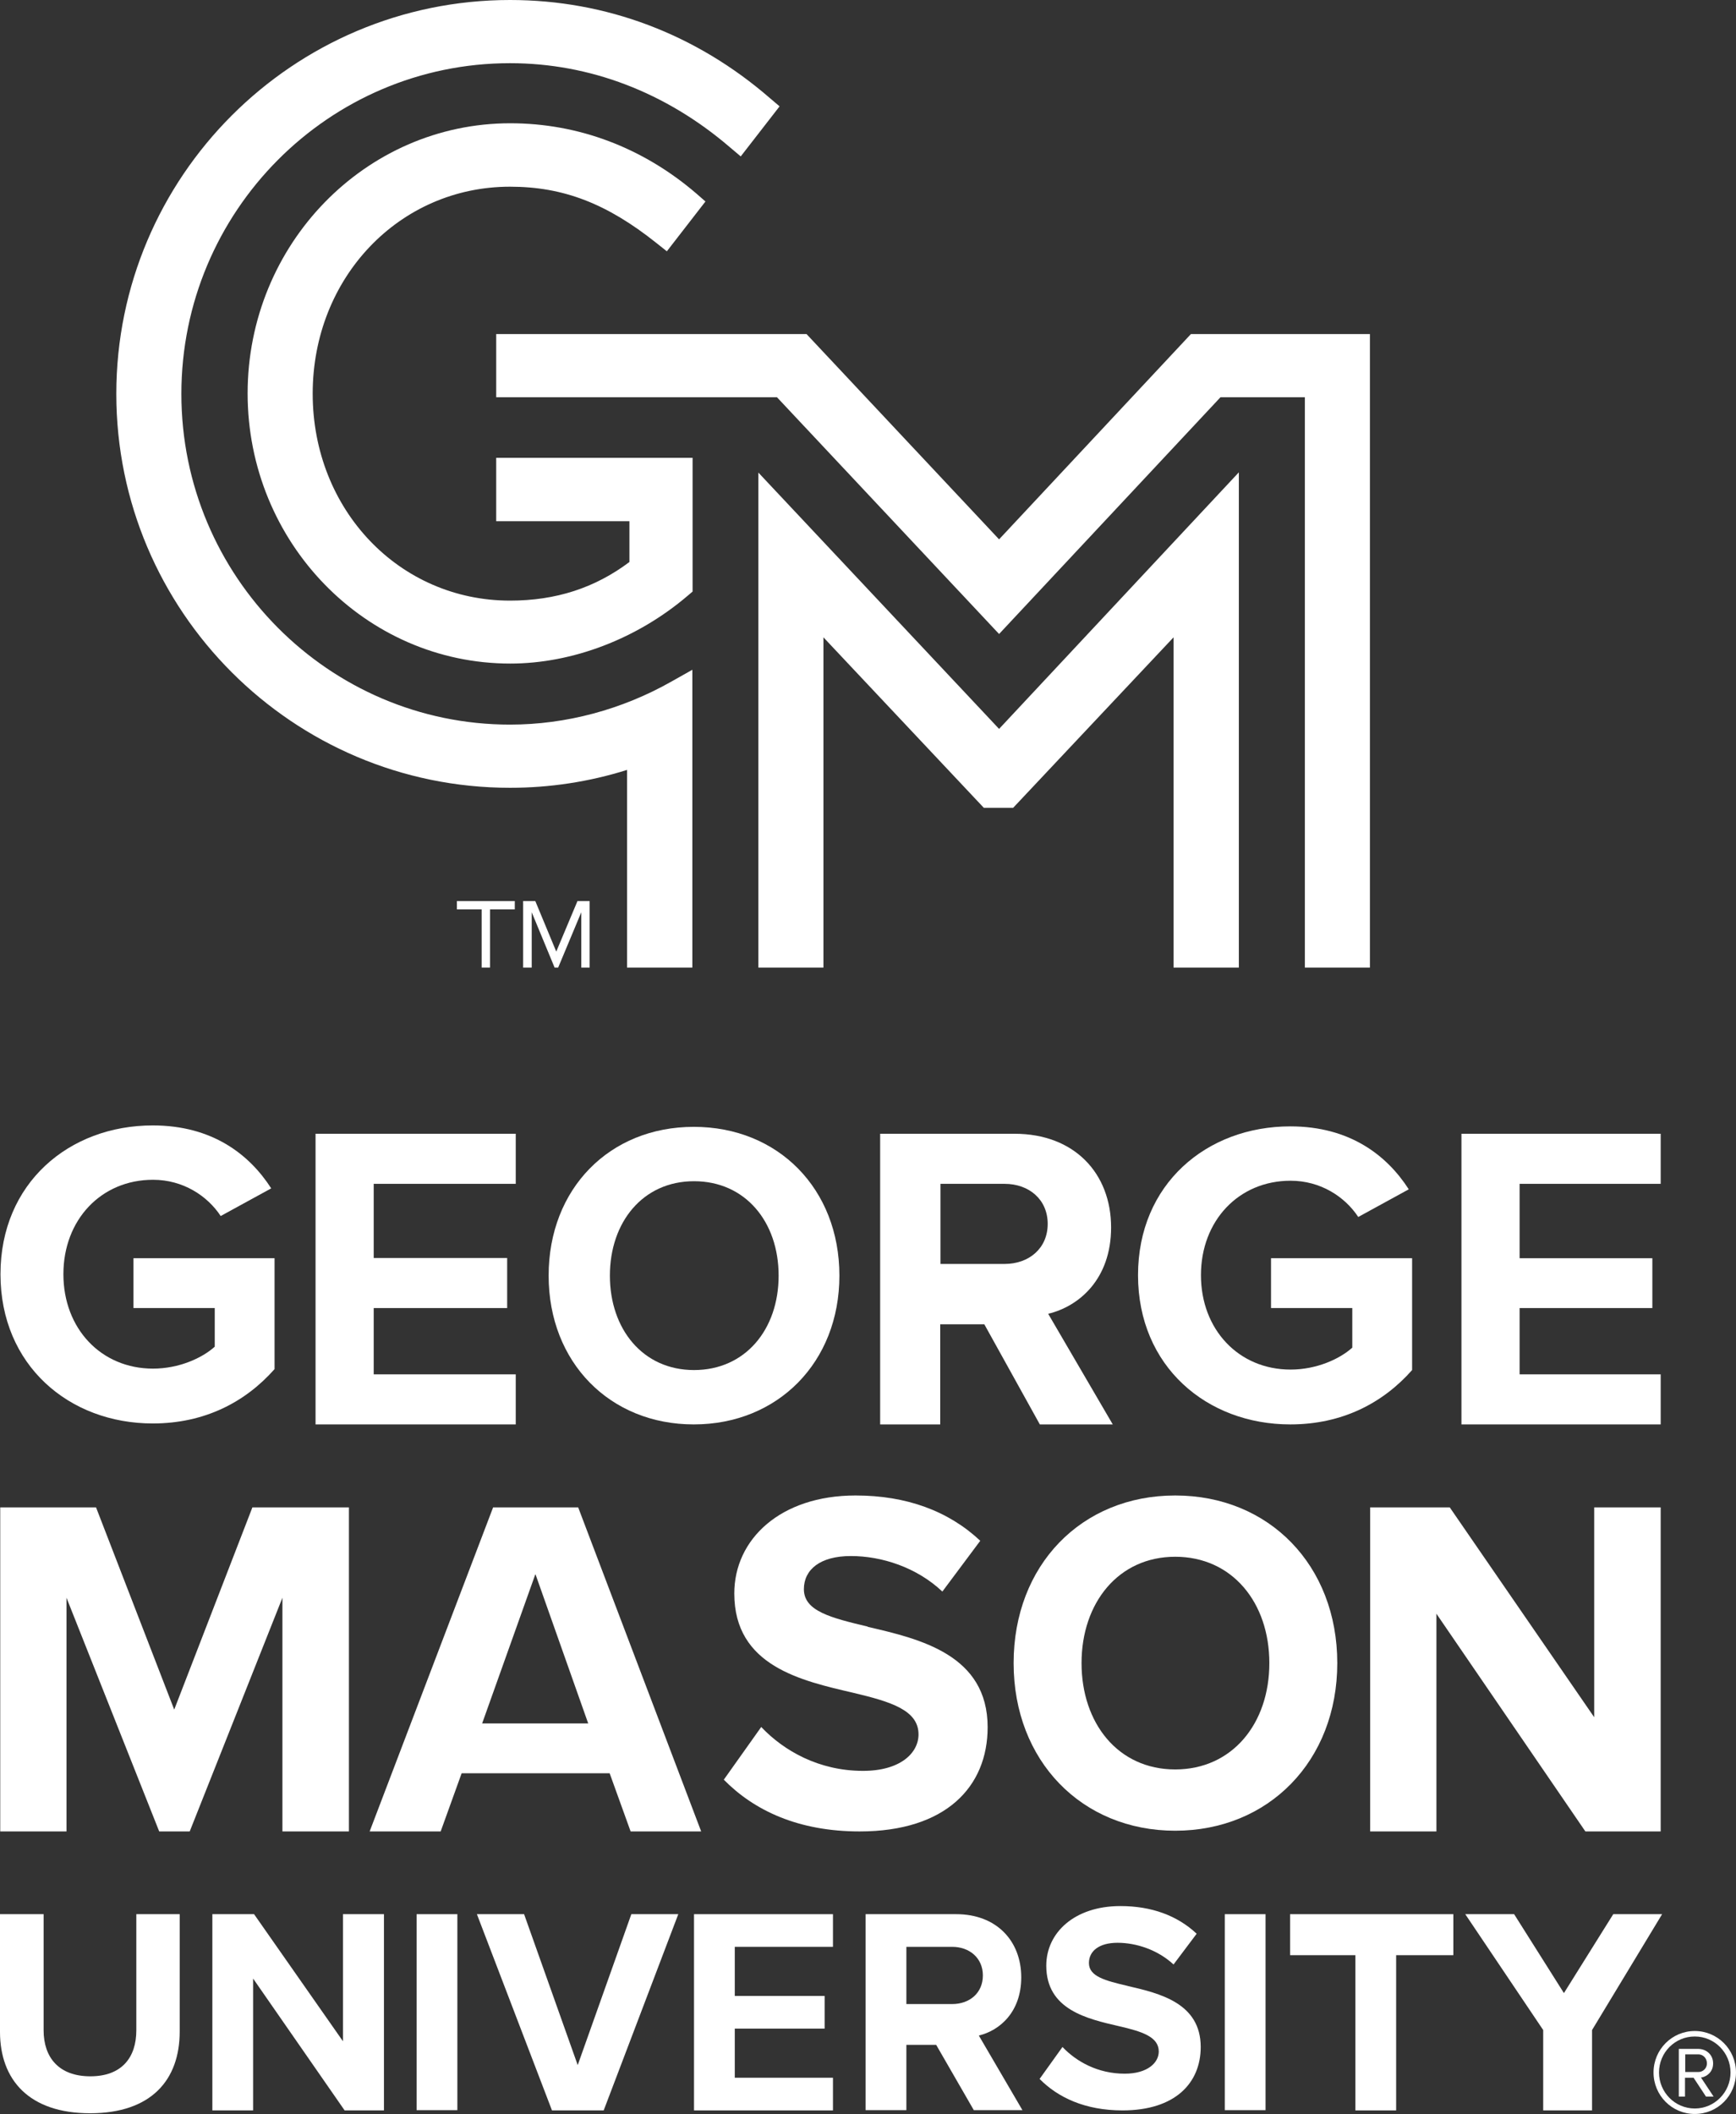
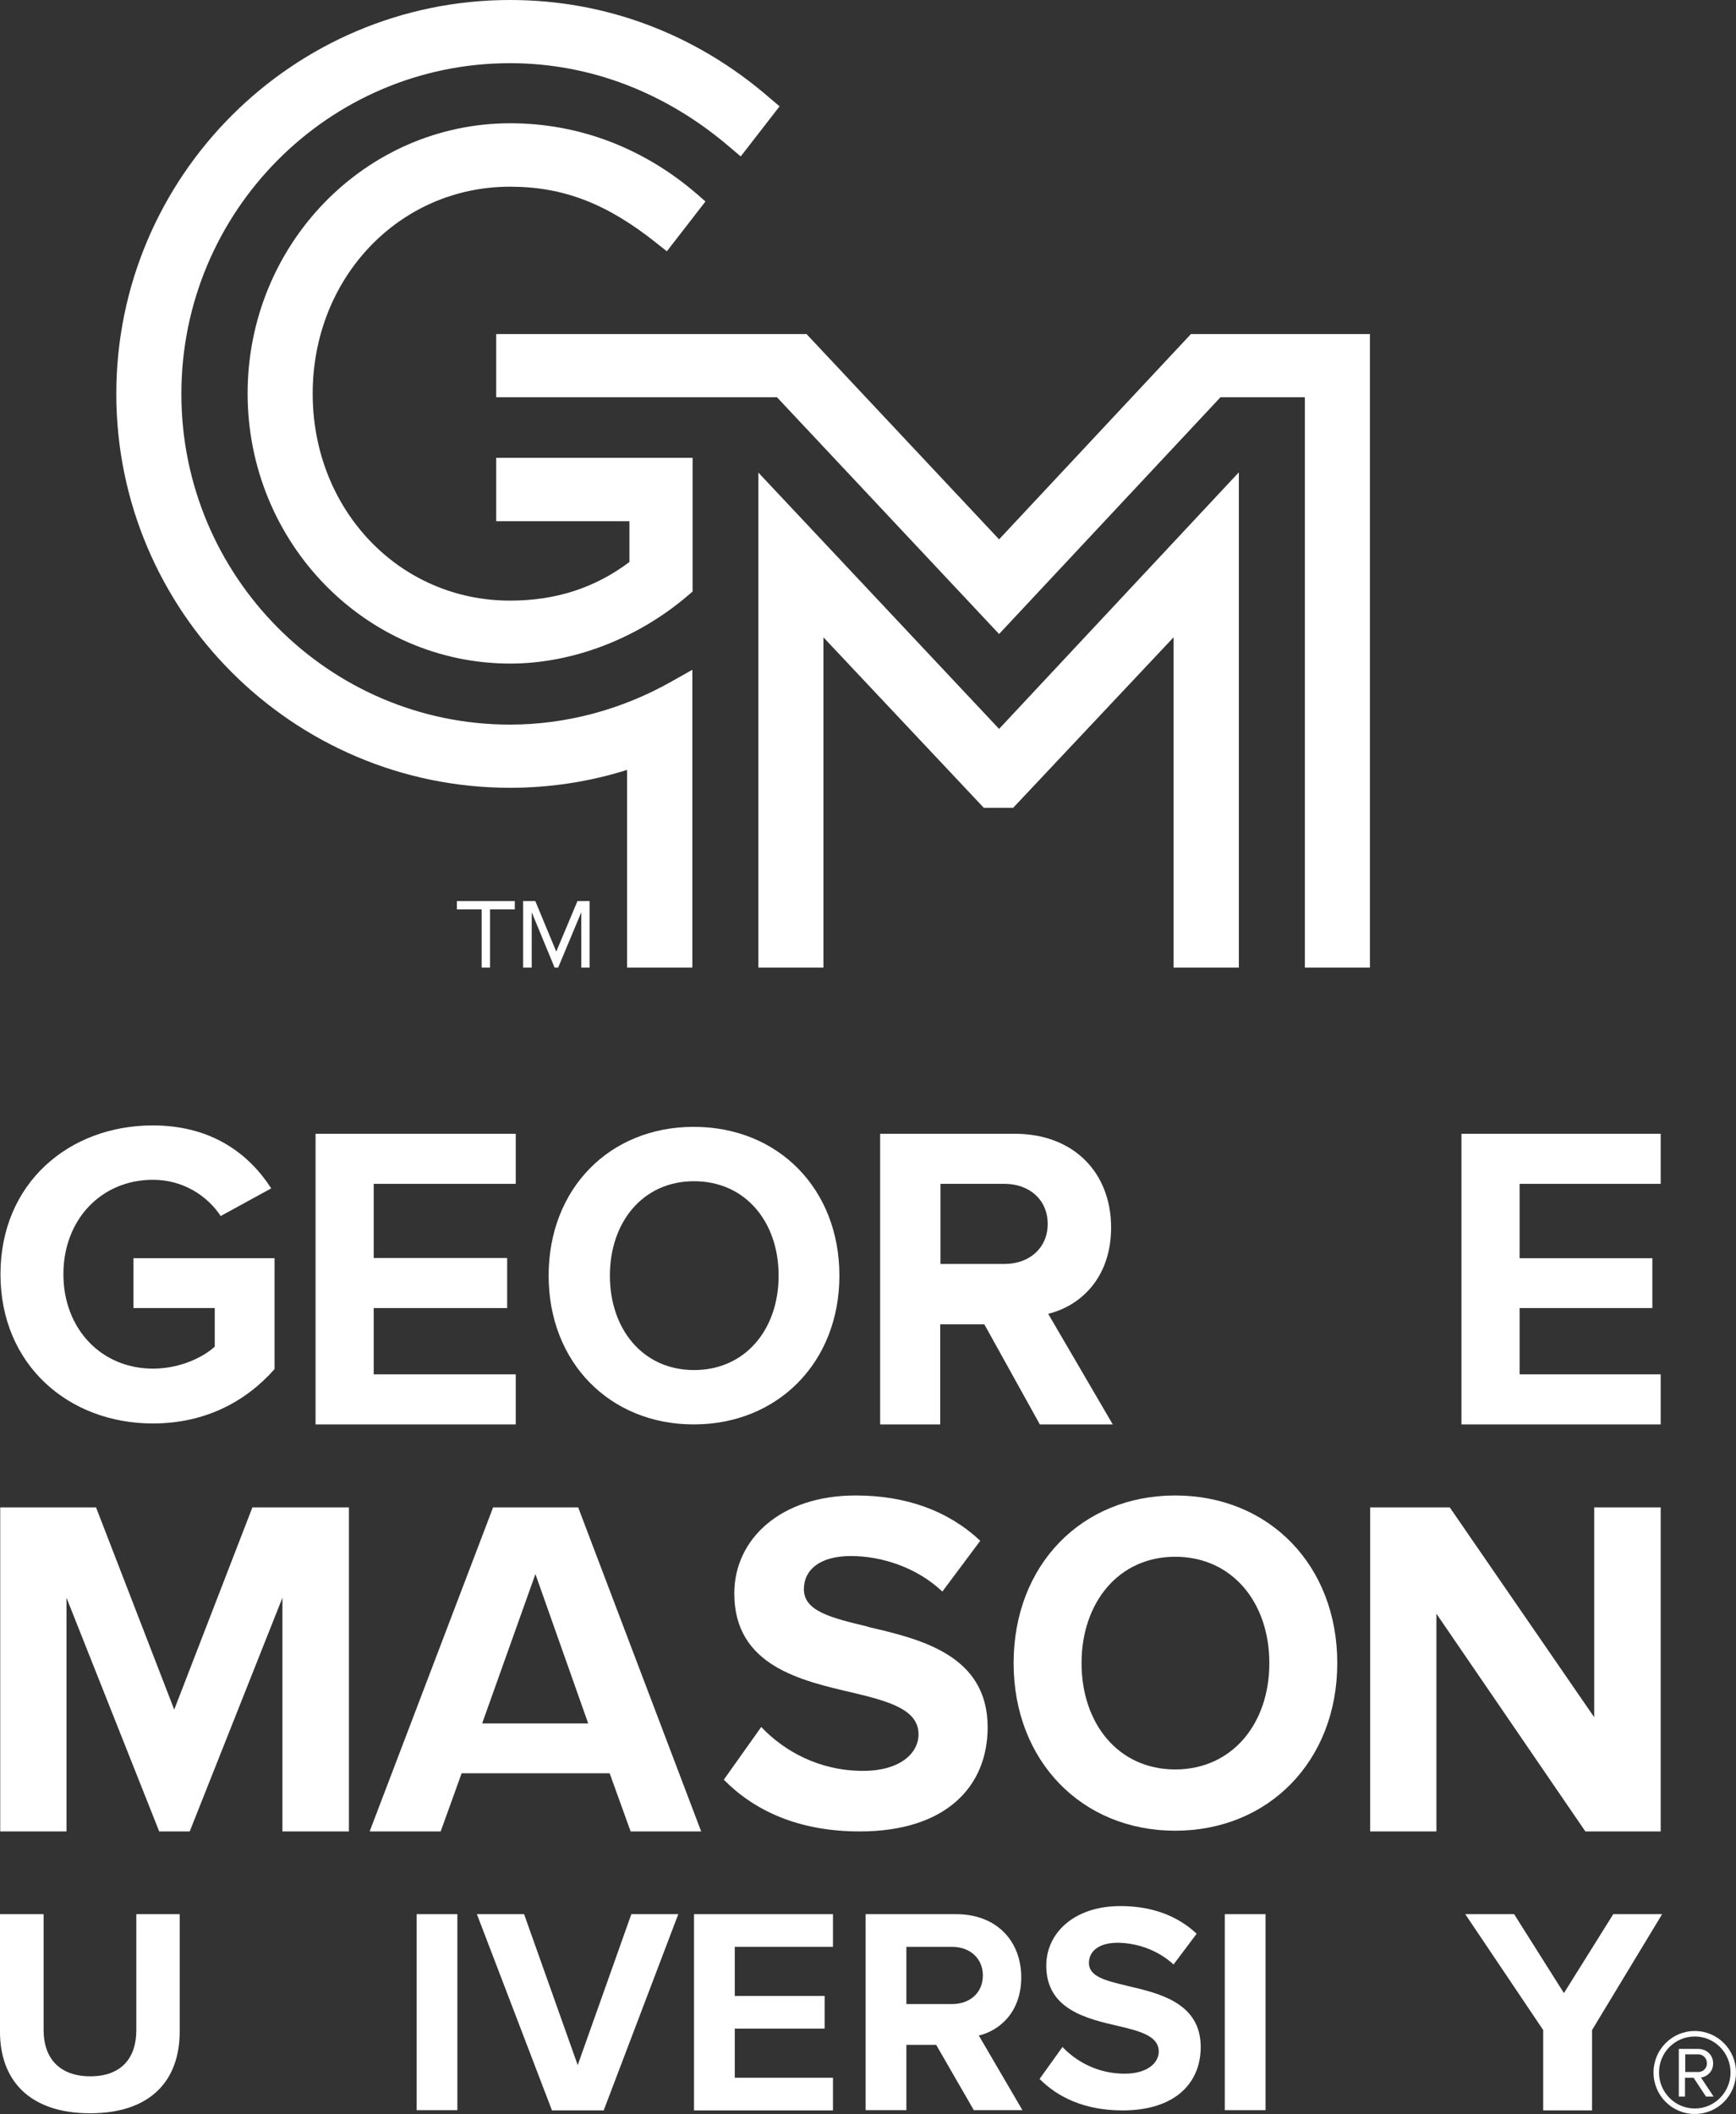
<svg xmlns="http://www.w3.org/2000/svg" id="Art-layer" version="1.1" viewBox="0 0 72.84 88.66">
  <rect x="0" y="0" width="72.84" height="88.66" fill="#333333" stroke="none" />
  <defs>
    <style> .st0 { fill: #fff; } </style>
  </defs>
  <g>
    <polygon class="st0" points="31.82 19.82 31.82 40.58 34.55 40.58 34.55 26.73 41.28 33.88 42.51 33.88 49.24 26.73 49.24 40.58 51.98 40.58 51.98 19.81 41.92 30.57 31.82 19.82" />
    <polygon class="st0" points="49.97 14.01 41.92 22.62 33.84 14.01 20.82 14.01 20.82 16.66 32.6 16.66 41.92 26.59 51.21 16.66 54.75 16.66 54.75 40.58 57.48 40.58 57.48 14.01 49.97 14.01" />
    <path class="st0" d="M21.4,30.39c-7.6,0-13.79-6.22-13.79-13.87S13.79,2.65,21.4,2.65c3.34,0,6.54,1.22,9.23,3.53l.45.38,1.63-2.1-.4-.34C29.21,1.43,25.43,0,21.4,0,12.29,0,4.88,7.41,4.88,16.52s7.41,16.52,16.52,16.52c1.67,0,3.32-.25,4.91-.75v8.29h2.74v-12.49l-.87.49c-2.08,1.18-4.43,1.81-6.78,1.81h0Z" />
    <path class="st0" d="M20.82,21.86h5.59v1.71c-1.45,1.09-3.09,1.62-5.01,1.62-4.65,0-8.28-3.81-8.28-8.68s3.64-8.68,8.28-8.68c2.24,0,4.07.71,6.14,2.36l.44.35,1.62-2.09-.39-.34c-2.24-1.92-4.94-2.94-7.8-2.94-6.08,0-11.02,5.08-11.02,11.33s4.94,11.33,11.02,11.33c2.61,0,5.33-1.04,7.45-2.85l.2-.17v-5.61h-8.24v2.65h0Z" />
  </g>
  <polygon class="st0" points="19.17 38.14 20.21 38.14 20.21 40.58 20.56 40.58 20.56 38.14 21.6 38.14 21.6 37.79 19.17 37.79 19.17 38.14" />
  <polygon class="st0" points="23.34 39.91 22.46 37.79 21.95 37.79 21.95 40.58 22.31 40.58 22.31 38.26 23.27 40.58 23.42 40.58 24.39 38.26 24.39 40.58 24.74 40.58 24.74 37.79 24.23 37.79 23.34 39.91" />
  <path class="st0" d="M.01,80.28h1.82v4.87c0,1.14.64,1.93,1.96,1.93s1.93-.79,1.93-1.93v-4.87h1.82v4.92c0,2.04-1.2,3.43-3.76,3.43s-3.78-1.4-3.78-3.42v-4.93h.01Z" />
-   <polygon class="st0" points="14.39 85.61 10.66 80.28 8.91 80.28 8.91 88.51 10.62 88.51 10.62 82.98 14.46 88.51 16.11 88.51 16.11 80.28 14.39 80.28 14.39 85.61" />
  <rect class="st0" x="17.48" y="80.28" width="1.71" height="8.22" />
  <polygon class="st0" points="24.24 86.61 21.99 80.28 20.01 80.28 23.16 88.51 25.33 88.51 28.46 80.28 26.49 80.28 24.24 86.61" />
  <polygon class="st0" points="29.12 88.51 34.95 88.51 34.95 87.14 30.83 87.14 30.83 85.08 34.6 85.08 34.6 83.71 30.83 83.71 30.83 81.65 34.95 81.65 34.95 80.28 29.12 80.28 29.12 88.51" />
  <path class="st0" d="M42.85,82.93c0-1.53-1.04-2.65-2.73-2.65h-3.8v8.22h1.71v-2.74h1.25l1.58,2.74h2.04l-1.83-3.13c.88-.21,1.78-.99,1.78-2.44ZM39.95,84.05h-1.92v-2.4h1.92c.73,0,1.29.47,1.29,1.2s-.55,1.2-1.29,1.2h0Z" />
  <path class="st0" d="M47.32,83.29c-.95-.22-1.63-.4-1.63-.96,0-.5.42-.85,1.2-.85s1.68.29,2.35.91l.97-1.29c-.81-.76-1.89-1.16-3.2-1.16-1.93,0-3.11,1.12-3.11,2.5,0,1.85,1.72,2.23,3.06,2.54.95.22,1.66.44,1.66,1.06,0,.47-.47.93-1.43.93-1.13,0-2.03-.51-2.61-1.12l-.96,1.34c.77.78,1.91,1.32,3.48,1.32,2.21,0,3.28-1.15,3.28-2.66,0-1.84-1.72-2.25-3.07-2.56h0Z" />
  <rect class="st0" x="51.39" y="80.28" width="1.71" height="8.22" />
-   <polygon class="st0" points="54.13 82 56.87 82 56.87 88.51 58.58 88.51 58.58 82 60.98 82 60.98 80.28 54.13 80.28 54.13 82" />
  <polygon class="st0" points="67.69 80.28 65.62 83.59 63.53 80.28 61.48 80.28 64.75 85.14 64.75 88.51 66.8 88.51 66.8 85.14 69.74 80.28 67.69 80.28" />
  <path class="st0" d="M5.61,54.86h3.4v1.62c-.52.47-1.49.92-2.59.92-2.18,0-3.76-1.68-3.76-3.96s1.58-3.96,3.76-3.96c1.26,0,2.28.67,2.84,1.52l2.12-1.16c-.92-1.43-2.48-2.64-4.97-2.64C2.9,47.2.02,49.62.02,53.44s2.88,6.26,6.39,6.26c2.18,0,3.89-.9,5.11-2.28v-4.65h-5.92v2.09h.01Z" />
  <path class="st0" d="M35.22,53.5c0-3.64-2.57-6.24-6.11-6.24s-6.09,2.6-6.09,6.24,2.57,6.24,6.09,6.24,6.11-2.6,6.11-6.24ZM29.12,57.46c-2.15,0-3.53-1.72-3.53-3.96s1.38-3.96,3.53-3.96,3.55,1.7,3.55,3.96-1.4,3.96-3.55,3.96Z" />
  <polygon class="st0" points="13.24 59.74 21.64 59.74 21.64 57.64 15.68 57.64 15.68 54.86 21.28 54.86 21.28 52.76 15.68 52.76 15.68 49.65 21.64 49.65 21.64 47.55 13.24 47.55 13.24 59.74" />
  <path class="st0" d="M46.62,51.48c0-2.27-1.54-3.93-4.05-3.93h-5.64v12.19h2.52v-4.2h1.85l2.33,4.2h3.06l-2.71-4.64c1.3-.31,2.64-1.46,2.64-3.62h0ZM42.15,53.01h-2.69v-3.36h2.69c1.03,0,1.81.66,1.81,1.68s-.78,1.68-1.81,1.68h0Z" />
-   <path class="st0" d="M53.34,54.86h3.4v1.66c-.52.47-1.49.92-2.59.92-2.18,0-3.76-1.68-3.76-3.96s1.58-3.96,3.76-3.96c1.26,0,2.28.67,2.84,1.52l2.12-1.16c-.92-1.43-2.48-2.64-4.97-2.64-3.51,0-6.39,2.42-6.39,6.24s2.88,6.26,6.39,6.26c2.18,0,3.89-.9,5.11-2.28v-4.69h-5.92v2.09h.01Z" />
  <polygon class="st0" points="61.32 59.74 69.68 59.74 69.68 57.64 63.76 57.64 63.76 54.86 69.33 54.86 69.33 52.77 63.76 52.77 63.76 49.65 69.68 49.65 69.68 47.55 61.32 47.55 61.32 59.74" />
  <path class="st0" d="M69.38,86.92c0-.97.78-1.74,1.73-1.74s1.73.77,1.73,1.74-.77,1.74-1.73,1.74-1.73-.78-1.73-1.74ZM69.61,86.92c0,.83.67,1.51,1.5,1.51s1.5-.68,1.5-1.51-.67-1.51-1.5-1.51-1.5.67-1.5,1.51ZM71.58,87.93l-.52-.79h-.36v.79h-.26v-2h.81c.34,0,.63.24.63.61,0,.44-.39.59-.51.59l.53.8h-.33,0ZM70.71,86.16v.74h.55c.2,0,.36-.16.36-.36,0-.22-.16-.38-.36-.38h-.55Z" />
  <polygon class="st0" points="7.96 76.81 11.85 67.01 11.85 76.81 14.64 76.81 14.64 63.22 10.59 63.22 7.31 71.7 4.03 63.22 .01 63.22 .01 76.81 2.79 76.81 2.79 67.01 6.68 76.81 7.96 76.81" />
  <path class="st0" d="M19.35,74.37h6.23l.88,2.44h2.96l-5.16-13.59h-3.57l-5.18,13.59h2.98l.88-2.44h-.02ZM22.47,66.03l2.21,6.25h-4.45l2.23-6.25h.01Z" />
  <path class="st0" d="M56.11,69.75c0-4.1-2.86-7.03-6.8-7.03s-6.78,2.93-6.78,7.03,2.86,7.03,6.78,7.03,6.8-2.93,6.8-7.03ZM49.31,74.21c-2.4,0-3.93-1.94-3.93-4.46s1.54-4.46,3.93-4.46,3.95,1.92,3.95,4.46-1.56,4.46-3.95,4.46Z" />
  <polygon class="st0" points="66.89 72.02 60.83 63.22 57.49 63.22 57.49 76.81 60.27 76.81 60.27 67.68 66.52 76.81 69.68 76.81 69.68 63.22 66.89 63.22 66.89 72.02" />
  <path class="st0" d="M36.41,68.22c-1.55-.37-2.68-.65-2.68-1.57,0-.82.68-1.39,1.97-1.39s2.76.47,3.84,1.49l1.59-2.13c-1.33-1.25-3.1-1.9-5.23-1.9-3.16,0-5.09,1.84-5.09,4.11,0,3.05,2.82,3.66,5.01,4.17,1.55.37,2.72.72,2.72,1.74,0,.78-.76,1.53-2.33,1.53-1.85,0-3.32-.84-4.27-1.84l-1.57,2.21c1.27,1.29,3.12,2.17,5.7,2.17,3.62,0,5.37-1.88,5.37-4.37,0-3.03-2.82-3.7-5.03-4.21h0Z" />
</svg>